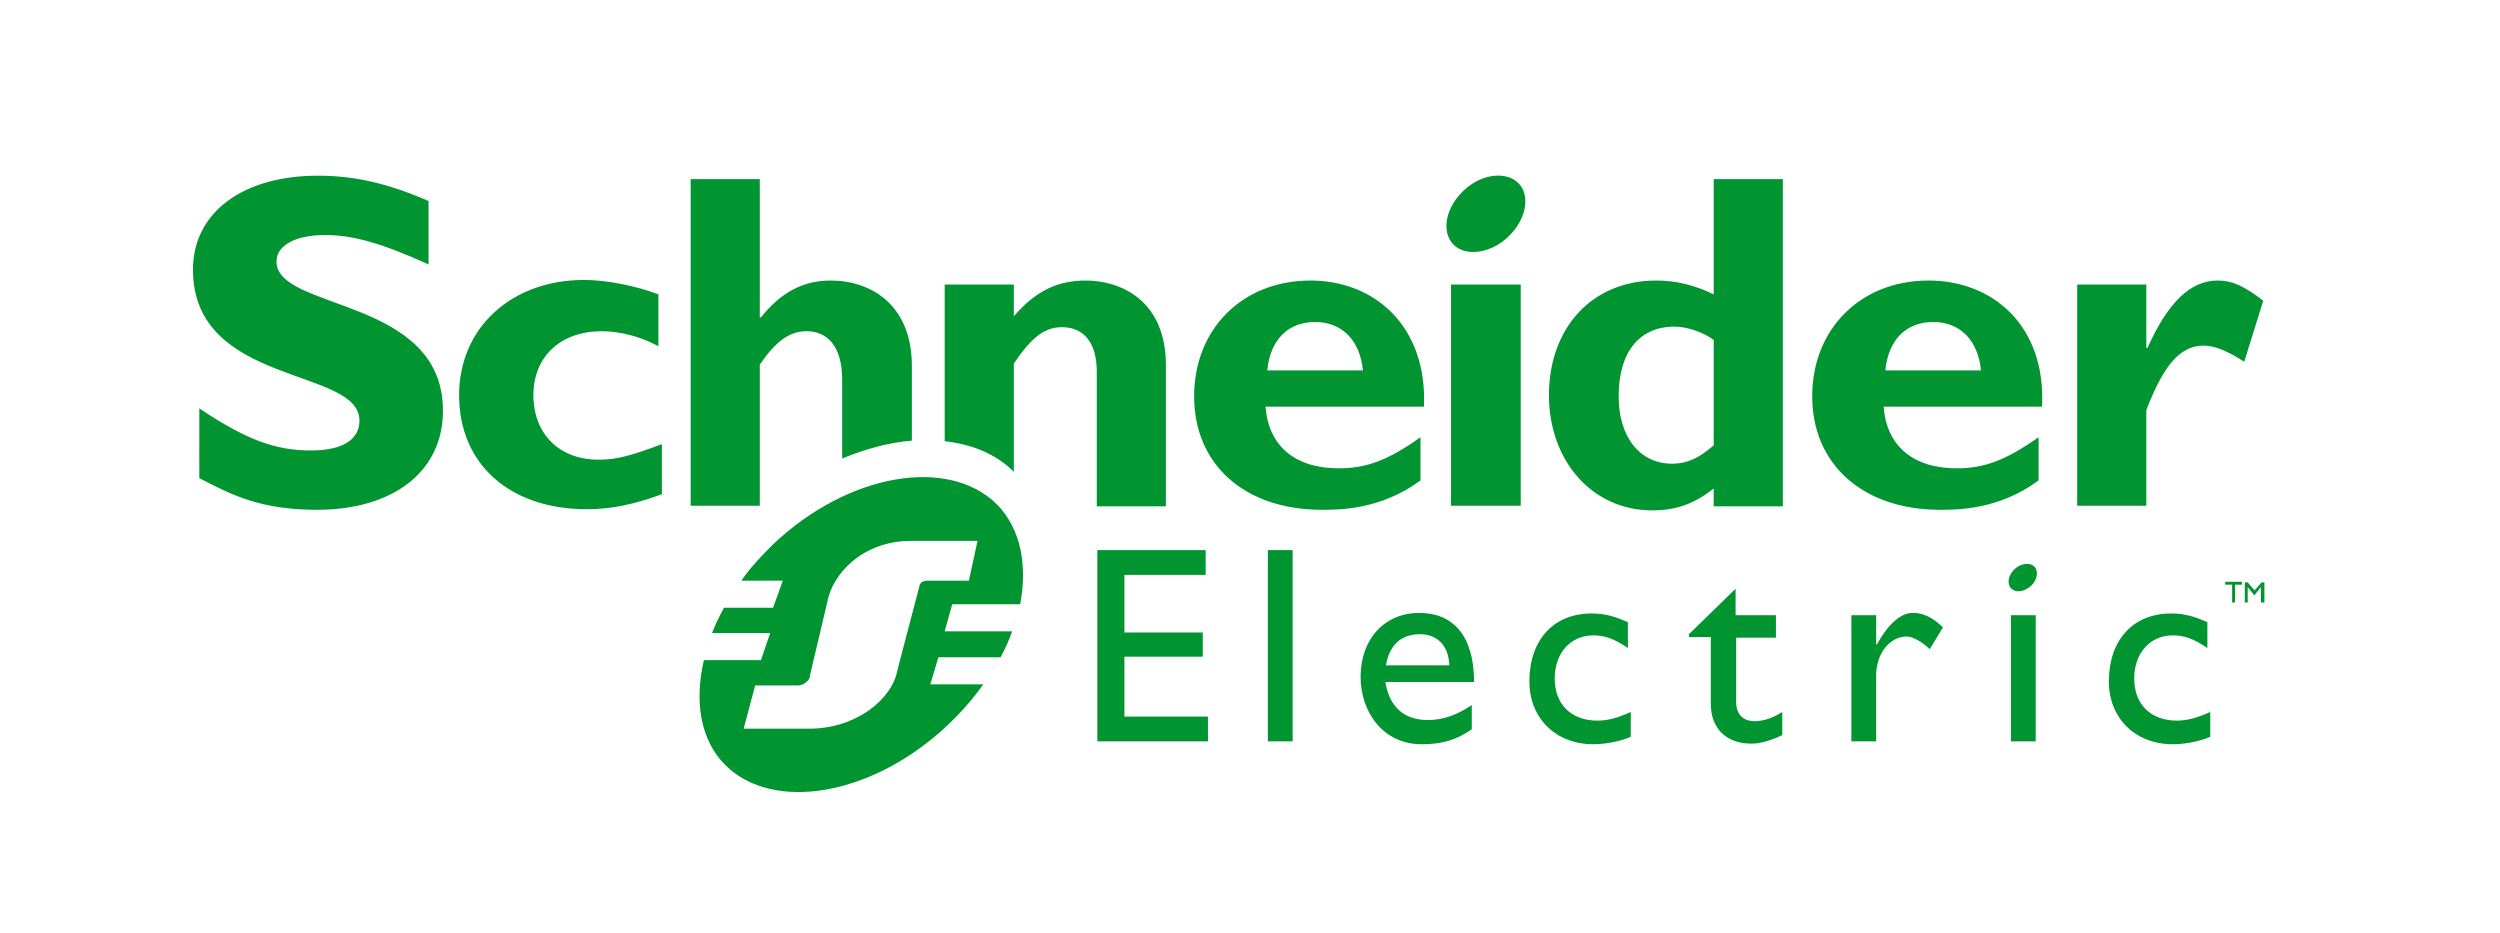
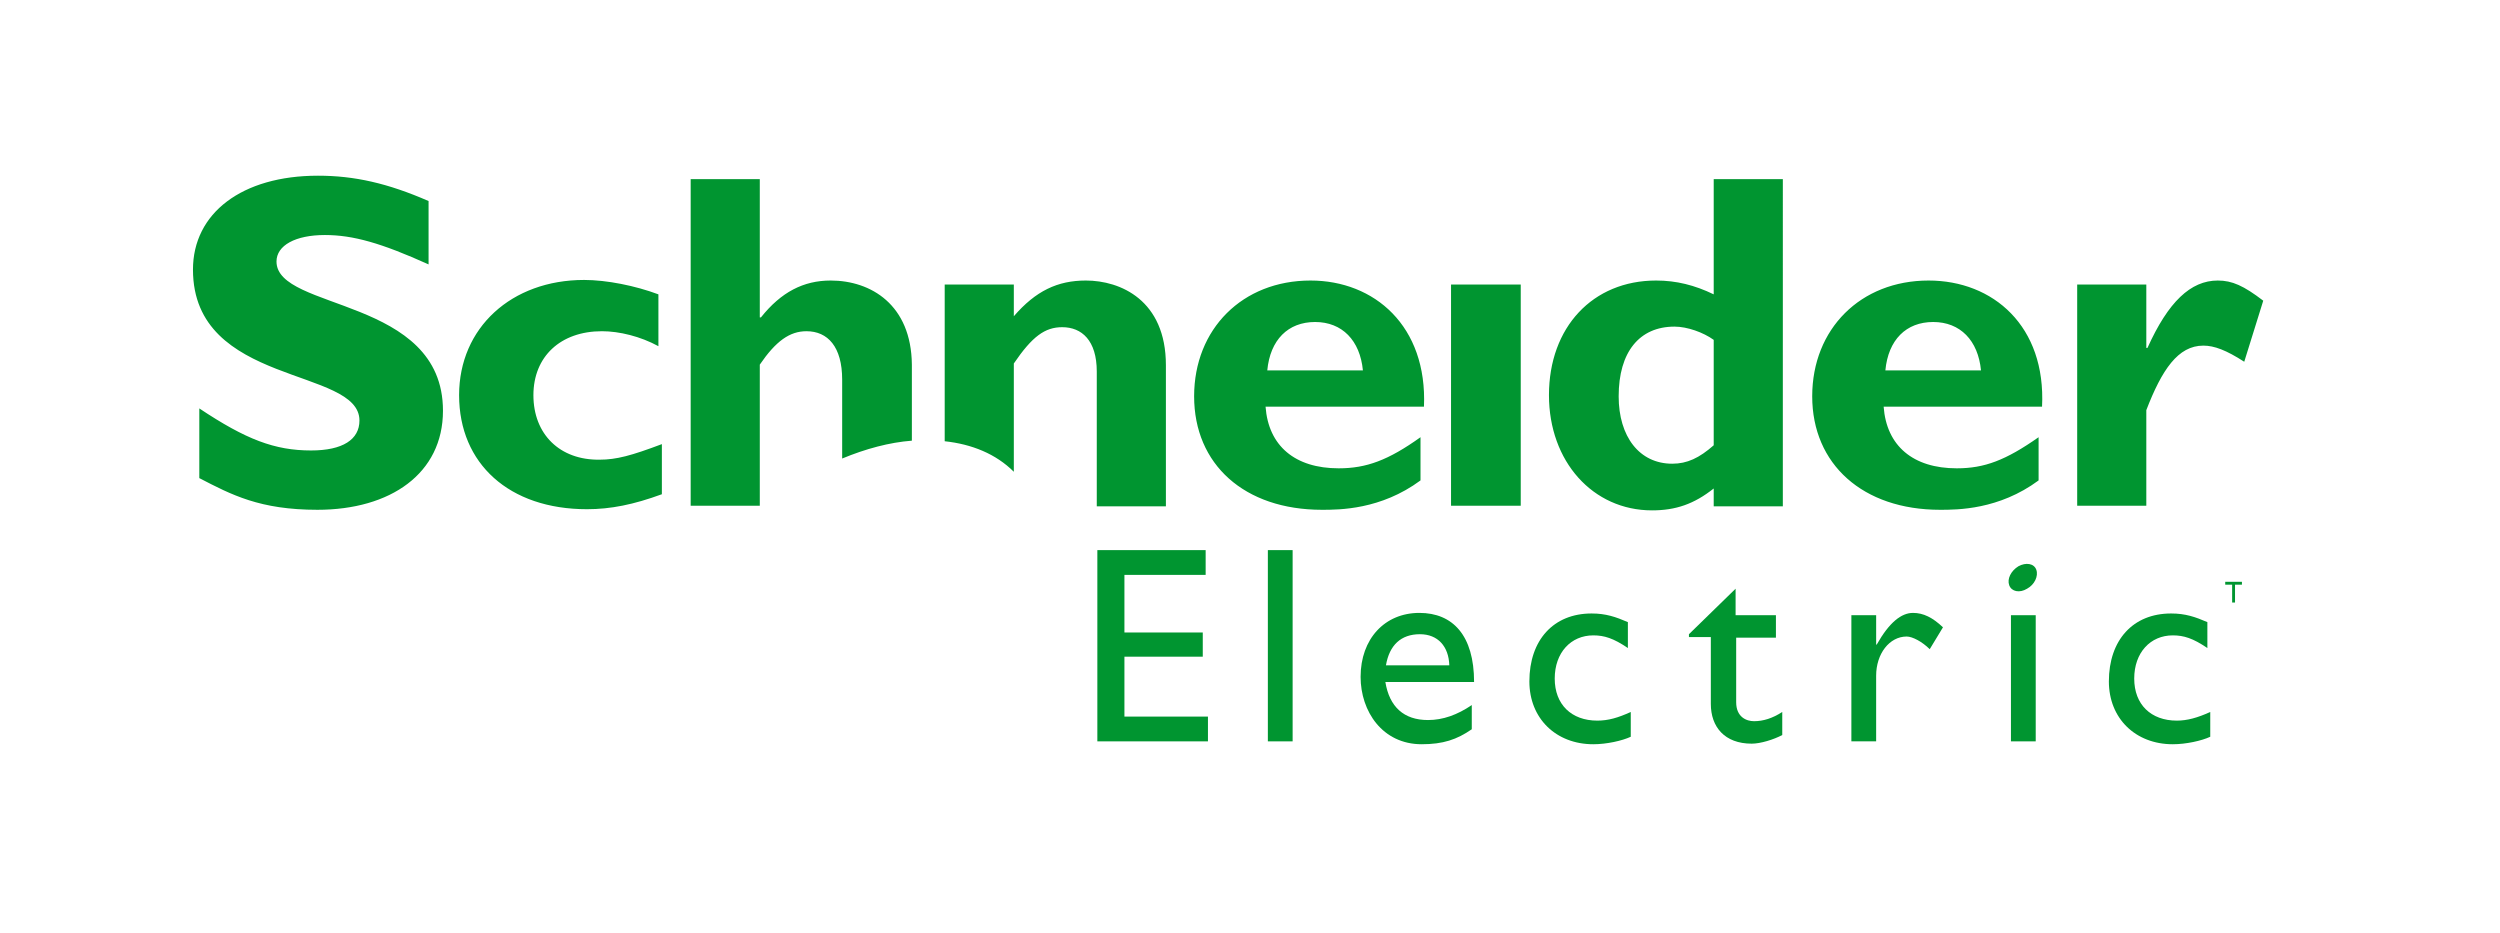
<svg xmlns="http://www.w3.org/2000/svg" version="1.1" id="Layer_1" x="0px" y="0px" viewBox="0 0 434 162" style="enable-background:new 0 0 434 162;" xml:space="preserve">
  <style type="text/css">
	.st0{fill:#009530;}
</style>
  <g>
    <g>
      <g>
        <polygon class="st0" points="209.3,99.8 195.2,99.8 195.2,109.8 208.8,109.8 208.8,114 195.2,114 195.2,124.4 209.7,124.4      209.7,128.7 190.5,128.7 190.5,95.5 209.3,95.5    " />
        <rect x="220.1" y="95.5" class="st0" width="4.3" height="33.2" />
        <path class="st0" d="M240.5,118.4h15.4c0-8.1-3.7-12-9.5-12c-6,0-10.2,4.5-10.2,11.1c0,6,3.8,11.7,10.6,11.7     c3.7,0,6.1-0.8,8.7-2.6v-4.2c-2.5,1.7-5,2.6-7.6,2.6C243.7,125,241.2,122.7,240.5,118.4z M246.5,110.1c3.1,0,5,2.1,5.1,5.4h-11     C241.2,112,243.2,110.1,246.5,110.1z" />
        <path class="st0" d="M282.6,112.5c-2.5-1.7-4.1-2.2-6-2.2c-3.9,0-6.7,3-6.7,7.5c0,4.5,2.9,7.3,7.4,7.3c1.9,0,3.6-0.5,5.8-1.5v4.3     c-1.5,0.7-4.2,1.3-6.5,1.3c-6.5,0-11.1-4.5-11.1-10.9c0-7.2,4.2-11.8,10.8-11.8c2.5,0,4.2,0.6,6.3,1.5V112.5z" />
        <path class="st0" d="M301.4,106.8h6.9v3.9h-6.9v11.2c0,2.6,1.8,3.3,3.1,3.3c1.6,0,3.2-0.5,4.9-1.6v4c-1.5,0.8-3.8,1.5-5.3,1.5     c-4.7,0-7.1-2.9-7.1-6.9v-11.6h-3.8v-0.5l8.1-7.9V106.8z" />
        <path class="st0" d="M325.7,106.8v5.1h0.1c2.2-3.9,4.3-5.5,6.3-5.5c1.8,0,3.4,0.8,5.2,2.5l-2.3,3.8c-1.3-1.3-3-2.2-4-2.2     c-3,0-5.3,3-5.3,6.8v11.4h-4.3v-21.9H325.7z" />
        <rect x="349.1" y="106.8" class="st0" width="4.3" height="21.9" />
        <path class="st0" d="M383.2,112.5c-2.5-1.7-4.1-2.2-6-2.2c-3.9,0-6.7,3-6.7,7.5c0,4.5,2.9,7.3,7.4,7.3c1.8,0,3.6-0.5,5.8-1.5v4.3     c-1.5,0.7-4.2,1.3-6.5,1.3c-6.5,0-11.1-4.5-11.1-10.9c0-7.2,4.2-11.8,10.8-11.8c2.5,0,4.2,0.6,6.3,1.5V112.5z" />
      </g>
    </g>
    <g>
      <path class="st0" d="M353.5,98.9c0.4,1.1-0.3,2.6-1.6,3.3c-1.3,0.8-2.7,0.5-3.1-0.6c-0.4-1.1,0.3-2.5,1.6-3.3    C351.7,97.6,353.1,97.8,353.5,98.9z" />
    </g>
  </g>
  <g>
    <g>
-       <path class="st0" d="M175.5,109.6C175.5,109.6,175.5,109.6,175.5,109.6L175.5,109.6C175.5,109.6,175.5,109.6,175.5,109.6z     M175.5,109.6c0.3-0.8,0.6-1.6,0.8-2.3C176.1,108.1,175.8,108.8,175.5,109.6z M173.5,114.1L173.5,114.1    C173.5,114.1,173.5,114.1,173.5,114.1C173.5,114.1,173.5,114.1,173.5,114.1z M122.8,112.3c0.2-0.8,0.5-1.5,0.8-2.3h0    C123.3,110.7,123,111.5,122.8,112.3z M173.5,114.1c-0.4,0.8-0.9,1.5-1.3,2.3C172.6,115.7,173.1,114.9,173.5,114.1z M173.1,87.6    c-8.4-8.4-25.9-5.5-39,7c-2,2-3.9,4-5.4,6.2h7.2l-1.7,4.7h-8.5c0.4-0.8,0.9-1.6,1.4-2.4c-1.4,2.2-2.6,4.5-3.5,6.8h10.1l-1.6,4.7    h-9.9c-1.7,7.2-0.6,13.9,3.7,18.2c8.3,8.3,25.7,5.4,38.8-7.1c2.3-2.2,4.3-4.5,6-6.9h-9.2l1.4-4.7h10.8c0.8-1.5,1.5-3,2-4.5h-11.7    l1.3-4.7h11.8C178.4,98.1,177.2,91.8,173.1,87.6z M168.2,100.8h-7c-0.7,0-1.1,0.1-1.4,0.5c-0.1,0.1-0.2,0.3-0.2,0.5l-3.8,14.5    c-0.9,5.1-7.2,10.2-15.3,10.2h-11.4l2-7.5h7.3c0.7,0,1.3-0.3,1.8-0.8c0.2-0.2,0.4-0.5,0.4-0.9l3-12.7c0.9-5.1,6.3-10.7,14.5-10.7    h11.6L168.2,100.8z" />
-     </g>
+       </g>
  </g>
  <g>
-     <path class="st0" d="M264.5,33.2c1.1,3-0.9,7.1-4.5,9.3c-3.6,2.1-7.5,1.5-8.6-1.5c-1.1-3,0.9-7.1,4.5-9.3   C259.5,29.6,263.4,30.3,264.5,33.2z" />
-   </g>
+     </g>
  <g>
    <g>
      <path class="st0" d="M188.5,48.7c-4.9,0-8.7,1.8-12.5,6.2v-5.5h-12c0,0,0,16.7,0,27.2c4.7,0.5,8.9,2.2,12,5.3c0-7.2,0-18.8,0-18.8    c3.2-4.7,5.4-6.3,8.4-6.3c3.4,0,6,2.3,6,7.7v23.4h12V63.4C202.4,52.1,194.5,48.7,188.5,48.7z M92.6,68.6c0-6.7,4.7-11.1,11.9-11.1    c3,0,6.7,0.9,9.8,2.6v-9c-4-1.5-9-2.5-12.9-2.5c-12.6,0-21.7,8.3-21.7,20c0,11.9,8.7,19.8,22.2,19.8c4.1,0,8.1-0.8,13-2.6v-8.7    c-5.3,2-7.9,2.7-10.8,2.7C97.2,79.9,92.6,75.4,92.6,68.6z M144.2,48.7c-4.7,0-8.6,2-12.1,6.4h-0.2v-24h-12v56.7h12V63.3    c2.8-4.1,5.2-5.8,8.1-5.8c3.7,0,6.2,2.7,6.2,8.4v13.7c4.1-1.7,8.2-2.8,12.1-3.1V63.3C158.2,52.9,151.2,48.7,144.2,48.7z M48,45.4    c0-2.8,3.3-4.6,8.4-4.6c4.9,0,9.8,1.4,18,5.1v-11c-7.1-3.1-12.9-4.4-19.2-4.4c-13.2,0-21.7,6.5-21.7,16.3    c0,20.3,28.9,16.9,28.9,26.2c0,3.3-2.9,5.2-8.4,5.2c-6.3,0-11.3-1.9-19.4-7.3V83c5.6,2.9,10.5,5.5,20.5,5.5    c12.7,0,21.8-6.3,21.8-17.2C76.9,51.5,48,54,48,45.4z M334.8,48.7c-11.8,0-20.2,8.4-20.2,20.1c0,11.8,8.8,19.7,22.2,19.7    c3,0,10.2,0,17.1-5.1v-7.5c-5.7,4-9.4,5.4-14.2,5.4c-7.6,0-12.2-3.9-12.7-10.7h27.5C355.2,56.6,346,48.7,334.8,48.7z M327.3,64.3    c0.5-5.3,3.6-8.4,8.3-8.4c4.7,0,7.8,3.2,8.3,8.4H327.3z M385,48.7c-4.7,0-8.6,3.7-12.2,11.7h-0.2v-11h-12v38.4h12V71.2    c2.7-7,5.5-11.2,9.9-11.2c1.9,0,4,0.8,7.1,2.8l3.3-10.6C389.5,49.6,387.5,48.7,385,48.7z M227.5,48.7c-11.8,0-20.2,8.4-20.2,20.1    c0,11.8,8.7,19.7,22.2,19.7c3,0,10.2,0,17.1-5.1v-7.5c-5.6,4-9.4,5.4-14.2,5.4c-7.6,0-12.2-3.9-12.7-10.7h27.5    C247.8,56.6,238.6,48.7,227.5,48.7z M220,64.3c0.5-5.3,3.6-8.4,8.3-8.4c4.7,0,7.8,3.2,8.3,8.4H220z M297.5,51.1    c-3.3-1.6-6.5-2.4-10-2.4c-11,0-18.6,8.1-18.6,19.9c0,11.5,7.6,20,17.9,20c4.1,0,7.3-1.1,10.7-3.8v3.1h12V31.1h-12V51.1z     M297.5,77.3c-2.5,2.2-4.6,3.2-7.2,3.2c-5.7,0-9.3-4.7-9.3-11.7c0-7.7,3.6-12.1,9.7-12.1c2.2,0,5,1,6.8,2.3V77.3z M251.9,87.8H264    V49.4h-12.1V87.8z" />
    </g>
  </g>
  <g>
    <path class="st0" d="M389.2,101.5H388v3.1h-0.5v-3.1h-1.2v-0.5h2.9V101.5z" />
-     <path class="st0" d="M393,104.6h-0.5v-2.7h0l-1.1,1.4h-0.1l-1.1-1.4h0v2.7h-0.5v-3.5h0.5l1.2,1.4l1.2-1.4h0.5V104.6z" />
  </g>
</svg>